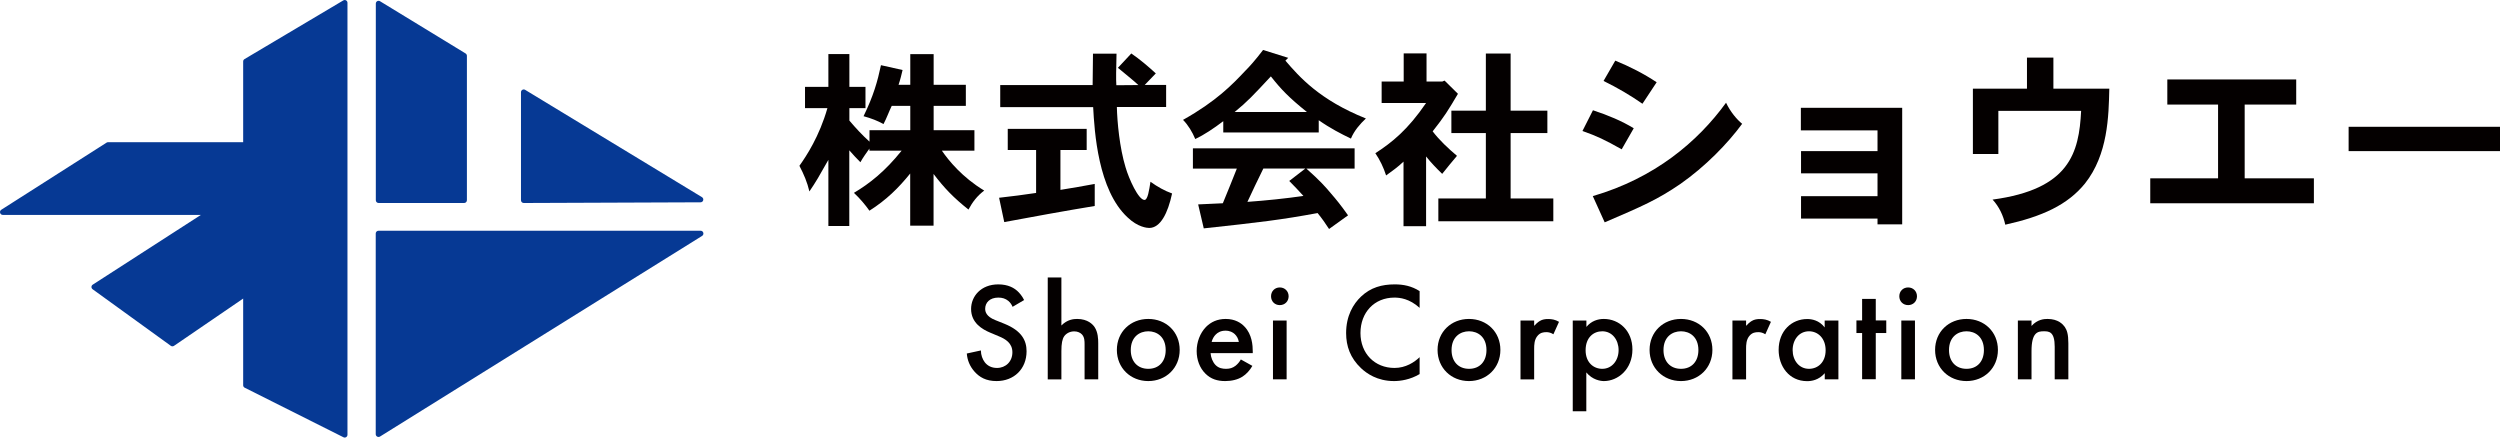
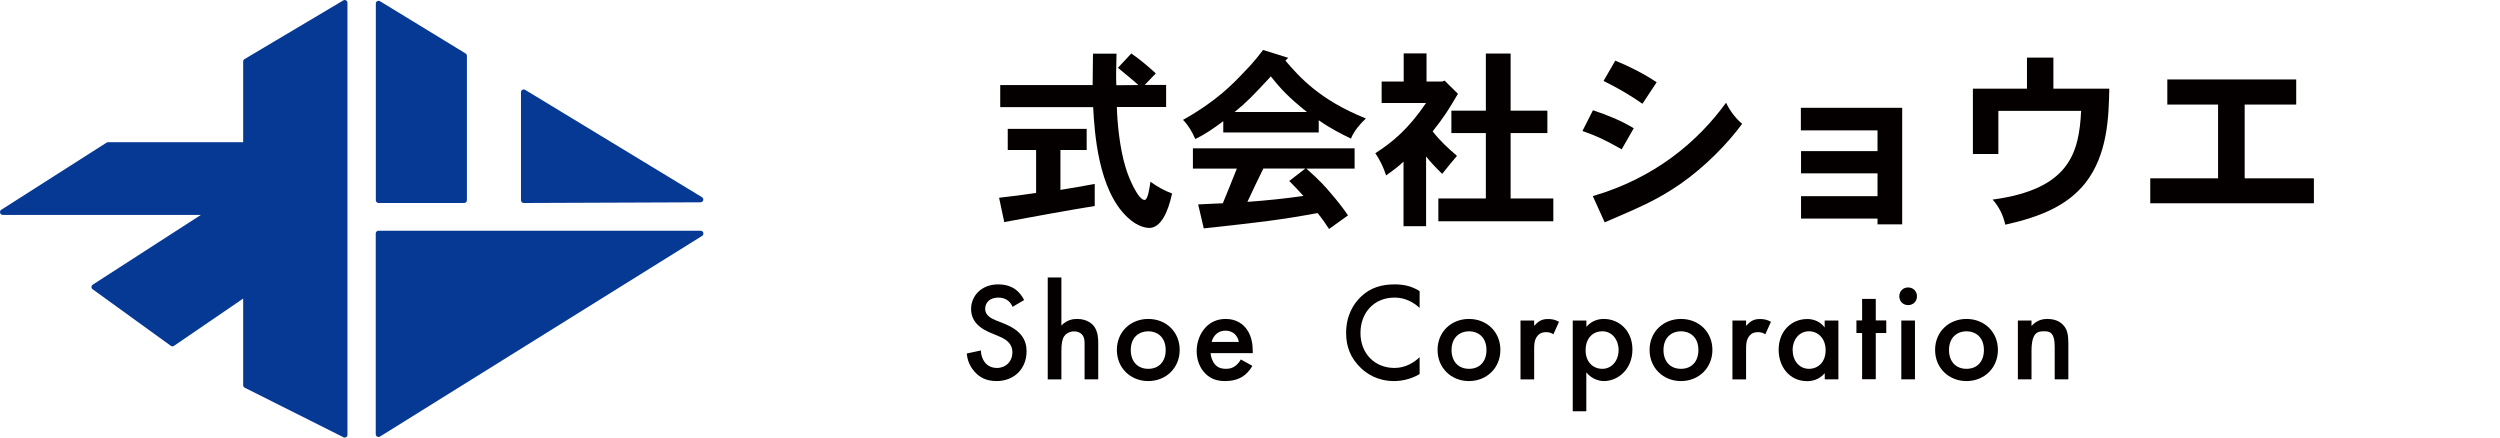
<svg xmlns="http://www.w3.org/2000/svg" id="_レイヤー_2" viewBox="0 0 285.71 50">
  <g id="_レイヤー_1-2">
    <path d="M80.24,26.96l-36.81,22.93c-.21.13-.49-.02-.49-.27v-22.93c0-.18.14-.32.32-.32h36.81c.32,0,.44.42.17.59ZM27.78,16.25h-15.43c-.06,0-.12.02-.17.05L.15,23.97c-.27.17-.15.59.17.59h22.64l-12.36,7.97c-.19.12-.2.39-.01.53l8.93,6.46c.11.08.26.08.37,0l7.9-5.4v9.91c0,.12.07.23.18.28l11.28,5.66c.21.11.46-.05.46-.28v-15.56s0-17.87,0-17.87V.32c0-.25-.27-.4-.48-.27l-11.28,6.7c-.1.06-.16.16-.16.27v9.24M80.22,22.53l-20.2-12.26c-.21-.13-.48.02-.48.27v12.34c0,.18.14.32.32.32l20.2-.08c.32,0,.44-.42.16-.59ZM42.95.41v22.47c0,.18.14.32.32.32h9.77c.18,0,.32-.14.32-.32V6.38c0-.11-.06-.21-.15-.27L43.43.14c-.21-.13-.48.02-.48.27Z" style="fill:#063994;" />
-     <path d="M97.07,6.18v3.75h1.84v2.43h-1.84v1.42c.72.85,1.45,1.64,2.3,2.41v-1.31h4.66v-2.78h-2.12c-.33.68-.57,1.38-.94,2.08-.66-.37-1.4-.66-2.28-.9,1.14-2.34,1.6-3.99,1.99-5.83l2.47.55c-.11.48-.26,1.1-.46,1.69h1.34v-3.5h2.67v3.5h3.68v2.41h-3.68v2.78h4.66v2.34h-3.72c.77,1.12,2.32,3.04,4.84,4.56-.81.61-1.34,1.31-1.8,2.17-1.71-1.36-2.76-2.45-3.99-4.07v5.91h-2.67v-5.96c-1.34,1.66-2.72,3.02-4.66,4.25-.48-.68-1.05-1.36-1.77-2.04,1.8-1.07,3.57-2.47,5.45-4.82h-3.68v-.24c-.37.53-.74,1.03-1.03,1.56-.42-.42-.83-.85-1.27-1.36v8.65h-2.39v-7.56c-1.07,1.9-1.44,2.54-2.17,3.61-.24-1.05-.64-1.97-1.14-2.93.81-1.14,2.28-3.37,3.2-6.59h-2.56v-2.43h2.67v-3.75h2.39Z" style="fill:#040000;" />
    <path d="M124.19,14.73v2.41h-3v4.56c1.27-.2,2.63-.44,3.92-.68v2.52c-3.07.5-7.69,1.34-10.34,1.84l-.59-2.78c1.42-.15,2.85-.35,4.23-.55v-4.91h-3.24v-2.41h9.02ZM130.8,9.71h2.47v2.52h-5.63c.04,1.73.31,4.64.99,6.88.39,1.34,1.47,3.74,2.17,3.74.37,0,.53-1.12.68-2.08.79.57,1.6,1.03,2.47,1.34-.48,2.26-1.34,3.94-2.61,3.94-.22,0-1.29-.07-2.47-1.2-3.39-3.13-3.79-9.83-3.94-12.61h-10.62v-2.52h10.56l.04-3.59h2.69c-.04,1.82-.07,2.91-.02,3.61l2.52-.02c-.74-.68-1.56-1.31-2.34-1.97l1.53-1.64c.99.68,1.99,1.53,2.8,2.28l-1.29,1.34Z" style="fill:#040000;" />
    <path d="M147.23,6.6l-.33.33c1.6,1.86,3.9,4.49,9.2,6.61-.68.64-1.34,1.4-1.71,2.3-1.14-.55-2.37-1.18-3.68-2.1v1.4h-10.91v-1.29c-1.09.83-2.19,1.56-3.2,2.04-.33-.79-.81-1.6-1.4-2.19,3.79-2.12,5.65-4.05,7.07-5.56.53-.53,1.14-1.2,2.08-2.43l2.87.9ZM149.29,19.26c1.58,1.4,2.21,2.12,2.82,2.85.61.7,1.16,1.38,1.95,2.5l-2.17,1.56c-.39-.61-.83-1.23-1.31-1.82-4.18.77-6.53,1.05-13.01,1.75l-.64-2.74,2.82-.13c.53-1.29,1.14-2.78,1.6-3.96h-5.02v-2.32h18.48v2.32h-5.54ZM149.36,12.8c-2.04-1.64-2.93-2.56-4.12-4.07-2.04,2.19-2.69,2.89-4.14,4.07h8.26ZM149.18,19.26h-4.8c-.57,1.18-1.34,2.74-1.82,3.81,2.1-.15,4.45-.39,6.4-.68-.5-.55-1.05-1.14-1.62-1.71l1.84-1.42Z" style="fill:#040000;" />
    <path d="M163.03,6.1v3.22h1.8l.26-.11,1.53,1.51c-1.18,1.99-1.51,2.54-2.89,4.29.77,1.01,1.77,1.95,2.78,2.8-.57.66-1.14,1.38-1.69,2.06-.61-.59-1.31-1.31-1.84-1.99v7.97h-2.58v-7.38c-.61.59-1.31,1.09-1.99,1.58-.28-.88-.7-1.77-1.23-2.54,1.93-1.25,3.7-2.67,5.8-5.74h-5.08v-2.45h2.52v-3.22h2.61ZM172.64,6.12v6.53h4.2v2.56h-4.2v7.47h4.88v2.61h-13.14v-2.61h5.43v-7.47h-3.94v-2.56h3.94v-6.53h2.83Z" style="fill:#040000;" />
    <path d="M185.34,17.07c-1.95-1.1-2.82-1.51-4.49-2.1l1.2-2.37c1.73.57,3.31,1.23,4.66,2.06l-1.38,2.41ZM182.04,22.41c7.05-2.06,11.96-6.18,15.22-10.67.5,1.05,1.23,1.91,1.84,2.41-1.66,2.26-4.2,4.88-7.1,6.9-2.56,1.75-4.31,2.52-8.61,4.36l-1.36-3ZM187.71,11.86c-1.42-.99-2.85-1.82-4.45-2.61l1.34-2.32c1.62.66,3.26,1.49,4.73,2.47l-1.62,2.45Z" style="fill:#040000;" />
    <path d="M217.39,12.32v13.32h-2.82v-.66h-8.74v-2.56h8.74v-2.61h-8.74v-2.54h8.74v-2.37h-8.76v-2.58h11.58Z" style="fill:#040000;" />
    <path d="M234.67,6.58v3.55h6.39c-.07,3.13-.15,7.53-2.78,10.84-1.99,2.45-4.88,3.77-9.11,4.71-.22-1.03-.7-2.06-1.45-2.87,8.8-1.18,9.88-5.34,10.12-10.14h-9.46v4.93h-2.91v-7.47h6.18v-3.55h3.02Z" style="fill:#040000;" />
    <path d="M262.42,9.08v2.87h-5.89v8.43h7.91v2.85h-18.7v-2.85h7.75v-8.43h-5.8v-2.87h14.74Z" style="fill:#040000;" />
-     <path d="M285.71,14.49v2.78h-17.3v-2.78h17.3Z" style="fill:#040000;" />
    <path d="M115.72,35.06c-.1-.24-.24-.46-.48-.67-.34-.27-.69-.38-1.15-.38-.99,0-1.5.59-1.5,1.28,0,.32.11.88,1.15,1.29l1.07.43c1.96.8,2.51,1.91,2.51,3.13,0,2.03-1.44,3.41-3.43,3.41-1.23,0-1.96-.46-2.51-1.07-.57-.64-.83-1.34-.89-2.08l1.61-.35c0,.53.19,1.02.45,1.36.3.38.75.64,1.39.64.99,0,1.76-.72,1.76-1.79s-.83-1.53-1.53-1.82l-1.02-.43c-.88-.37-2.17-1.1-2.17-2.7,0-1.44,1.12-2.81,3.11-2.81,1.15,0,1.8.43,2.14.72.29.26.59.62.81,1.07l-1.31.77Z" style="fill:#040000;" />
    <path d="M119.74,31.71h1.56v5.49c.67-.69,1.4-.75,1.8-.75,1.23,0,1.79.64,1.98.91.41.61.43,1.39.43,1.87v4.12h-1.56v-3.97c0-.4,0-.83-.3-1.16-.18-.19-.48-.35-.88-.35-.53,0-.94.26-1.15.56-.22.32-.32.83-.32,1.69v3.24h-1.56v-11.63Z" style="fill:#040000;" />
    <path d="M134.82,39.99c0,2.06-1.56,3.56-3.59,3.56s-3.59-1.5-3.59-3.56,1.56-3.54,3.59-3.54,3.59,1.47,3.59,3.54ZM133.22,40.01c0-1.53-1.01-2.15-1.99-2.15s-2,.62-2,2.15c0,1.29.77,2.14,2,2.14s1.99-.85,1.99-2.14Z" style="fill:#040000;" />
    <path d="M143.13,41.81c-.29.51-.7.96-1.13,1.23-.54.35-1.26.51-1.98.51-.89,0-1.63-.22-2.27-.86-.64-.64-.99-1.56-.99-2.57s.37-2.04,1.07-2.76c.56-.56,1.29-.91,2.25-.91,1.07,0,1.76.46,2.15.88.86.89.94,2.14.94,2.84v.19h-4.82c.03.48.24,1.02.57,1.36.37.37.81.43,1.2.43.43,0,.75-.1,1.07-.34.27-.21.48-.48.62-.73l1.31.73ZM141.58,39.08c-.06-.37-.24-.69-.48-.91-.21-.19-.54-.38-1.05-.38-.54,0-.89.22-1.1.43-.22.21-.4.53-.48.86h3.11Z" style="fill:#040000;" />
-     <path d="M146.26,32.85c.57,0,1.01.43,1.01,1.01s-.43,1.01-1.01,1.01-1-.43-1-1.01.43-1.01,1-1.01ZM147.04,36.63v6.72h-1.56v-6.72h1.56Z" style="fill:#040000;" />
    <path d="M162.25,35.19c-1.18-1.07-2.28-1.18-2.89-1.18-2.31,0-3.88,1.71-3.88,4.05s1.63,3.99,3.89,3.99c1.28,0,2.27-.65,2.87-1.23v1.93c-1.07.64-2.19.8-2.92.8-1.93,0-3.14-.88-3.77-1.47-1.24-1.17-1.71-2.52-1.71-4.02,0-1.96.81-3.32,1.71-4.17,1.1-1.04,2.38-1.39,3.85-1.39.97,0,1.92.18,2.84.77v1.92Z" style="fill:#040000;" />
    <path d="M171.47,39.99c0,2.06-1.56,3.56-3.59,3.56s-3.59-1.5-3.59-3.56,1.56-3.54,3.59-3.54,3.59,1.47,3.59,3.54ZM169.88,40.01c0-1.53-1.01-2.15-1.99-2.15s-2,.62-2,2.15c0,1.29.77,2.14,2,2.14s1.99-.85,1.99-2.14Z" style="fill:#040000;" />
    <path d="M173.77,36.63h1.56v.61c.18-.21.43-.43.65-.56.3-.18.61-.22.96-.22.38,0,.8.06,1.23.32l-.64,1.42c-.35-.22-.64-.24-.8-.24-.34,0-.67.05-.97.37-.43.46-.43,1.1-.43,1.55v3.48h-1.56v-6.72Z" style="fill:#040000;" />
    <path d="M181.3,47h-1.56v-10.37h1.56v.73c.57-.69,1.32-.91,1.99-.91,1.77,0,3.27,1.36,3.27,3.49,0,2.27-1.66,3.61-3.26,3.61-.37,0-1.31-.13-2.01-.99v4.44ZM181.21,40.03c0,1.4.91,2.12,1.9,2.12,1.13,0,1.87-.97,1.87-2.14s-.73-2.15-1.87-2.15c-.99,0-1.9.7-1.9,2.17Z" style="fill:#040000;" />
    <path d="M195.7,39.99c0,2.06-1.56,3.56-3.59,3.56s-3.59-1.5-3.59-3.56,1.56-3.54,3.59-3.54,3.59,1.47,3.59,3.54ZM194.1,40.01c0-1.53-1.01-2.15-1.99-2.15s-2,.62-2,2.15c0,1.29.77,2.14,2,2.14s1.99-.85,1.99-2.14Z" style="fill:#040000;" />
    <path d="M197.99,36.63h1.56v.61c.18-.21.43-.43.65-.56.3-.18.61-.22.96-.22.38,0,.8.06,1.23.32l-.64,1.42c-.35-.22-.64-.24-.8-.24-.34,0-.67.05-.97.37-.43.46-.43,1.1-.43,1.55v3.48h-1.56v-6.72Z" style="fill:#040000;" />
    <path d="M208.54,36.63h1.56v6.72h-1.56v-.7c-.69.8-1.53.91-2.01.91-2.08,0-3.26-1.72-3.26-3.57,0-2.19,1.5-3.53,3.27-3.53.49,0,1.36.13,1.99.96v-.78ZM204.87,40.01c0,1.17.73,2.14,1.87,2.14.99,0,1.9-.72,1.9-2.12s-.91-2.17-1.9-2.17c-1.13,0-1.87.96-1.87,2.15Z" style="fill:#040000;" />
    <path d="M214.37,38.06v5.28h-1.56v-5.28h-.65v-1.44h.65v-2.46h1.56v2.46h1.2v1.44h-1.2Z" style="fill:#040000;" />
    <path d="M218.07,32.85c.57,0,1.01.43,1.01,1.01s-.43,1.01-1.01,1.01-1.01-.43-1.01-1.01.43-1.01,1.01-1.01ZM218.85,36.63v6.72h-1.56v-6.72h1.56Z" style="fill:#040000;" />
    <path d="M228.33,39.99c0,2.06-1.56,3.56-3.59,3.56s-3.59-1.5-3.59-3.56,1.56-3.54,3.59-3.54,3.59,1.47,3.59,3.54ZM226.73,40.01c0-1.53-1.01-2.15-1.99-2.15s-2,.62-2,2.15c0,1.29.77,2.14,2,2.14s1.99-.85,1.99-2.14Z" style="fill:#040000;" />
    <path d="M230.61,36.63h1.56v.62c.67-.75,1.44-.8,1.82-.8,1.24,0,1.77.62,1.98.91.25.37.41.83.41,1.87v4.12h-1.56v-3.73c0-1.71-.64-1.76-1.23-1.76-.7,0-1.42.1-1.42,2.27v3.22h-1.56v-6.72Z" style="fill:#040000;" />
  </g>
</svg>